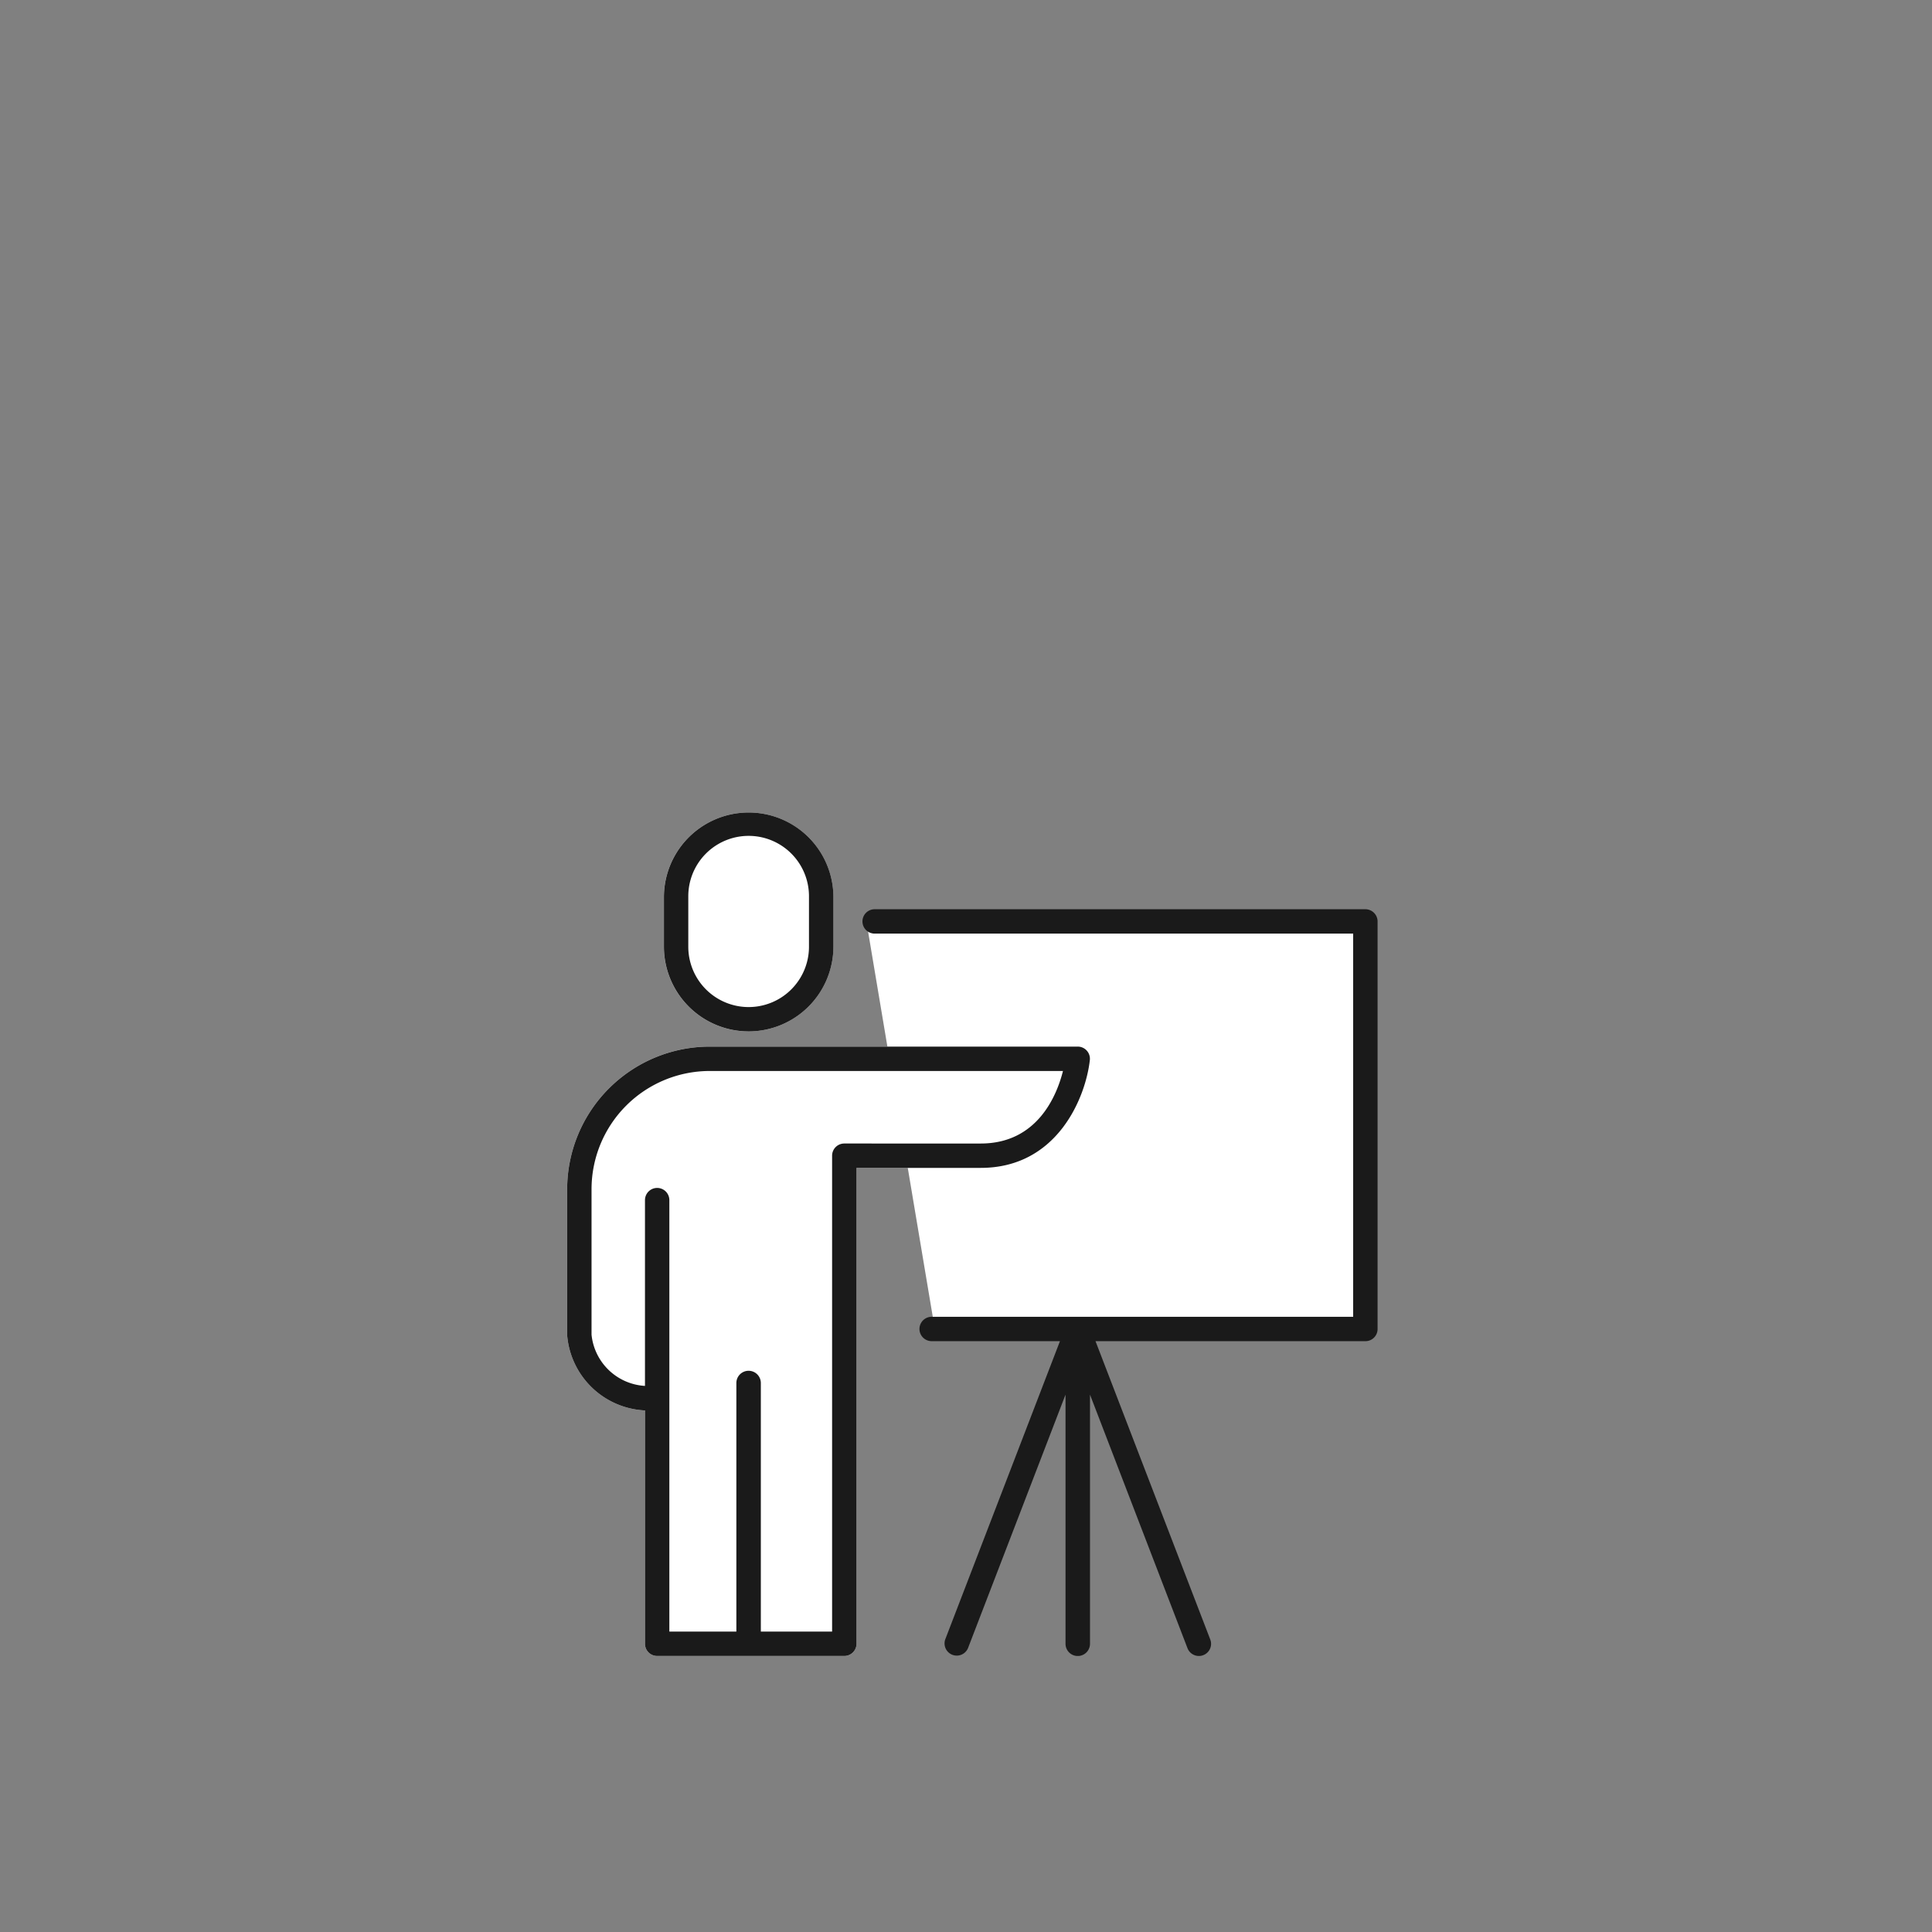
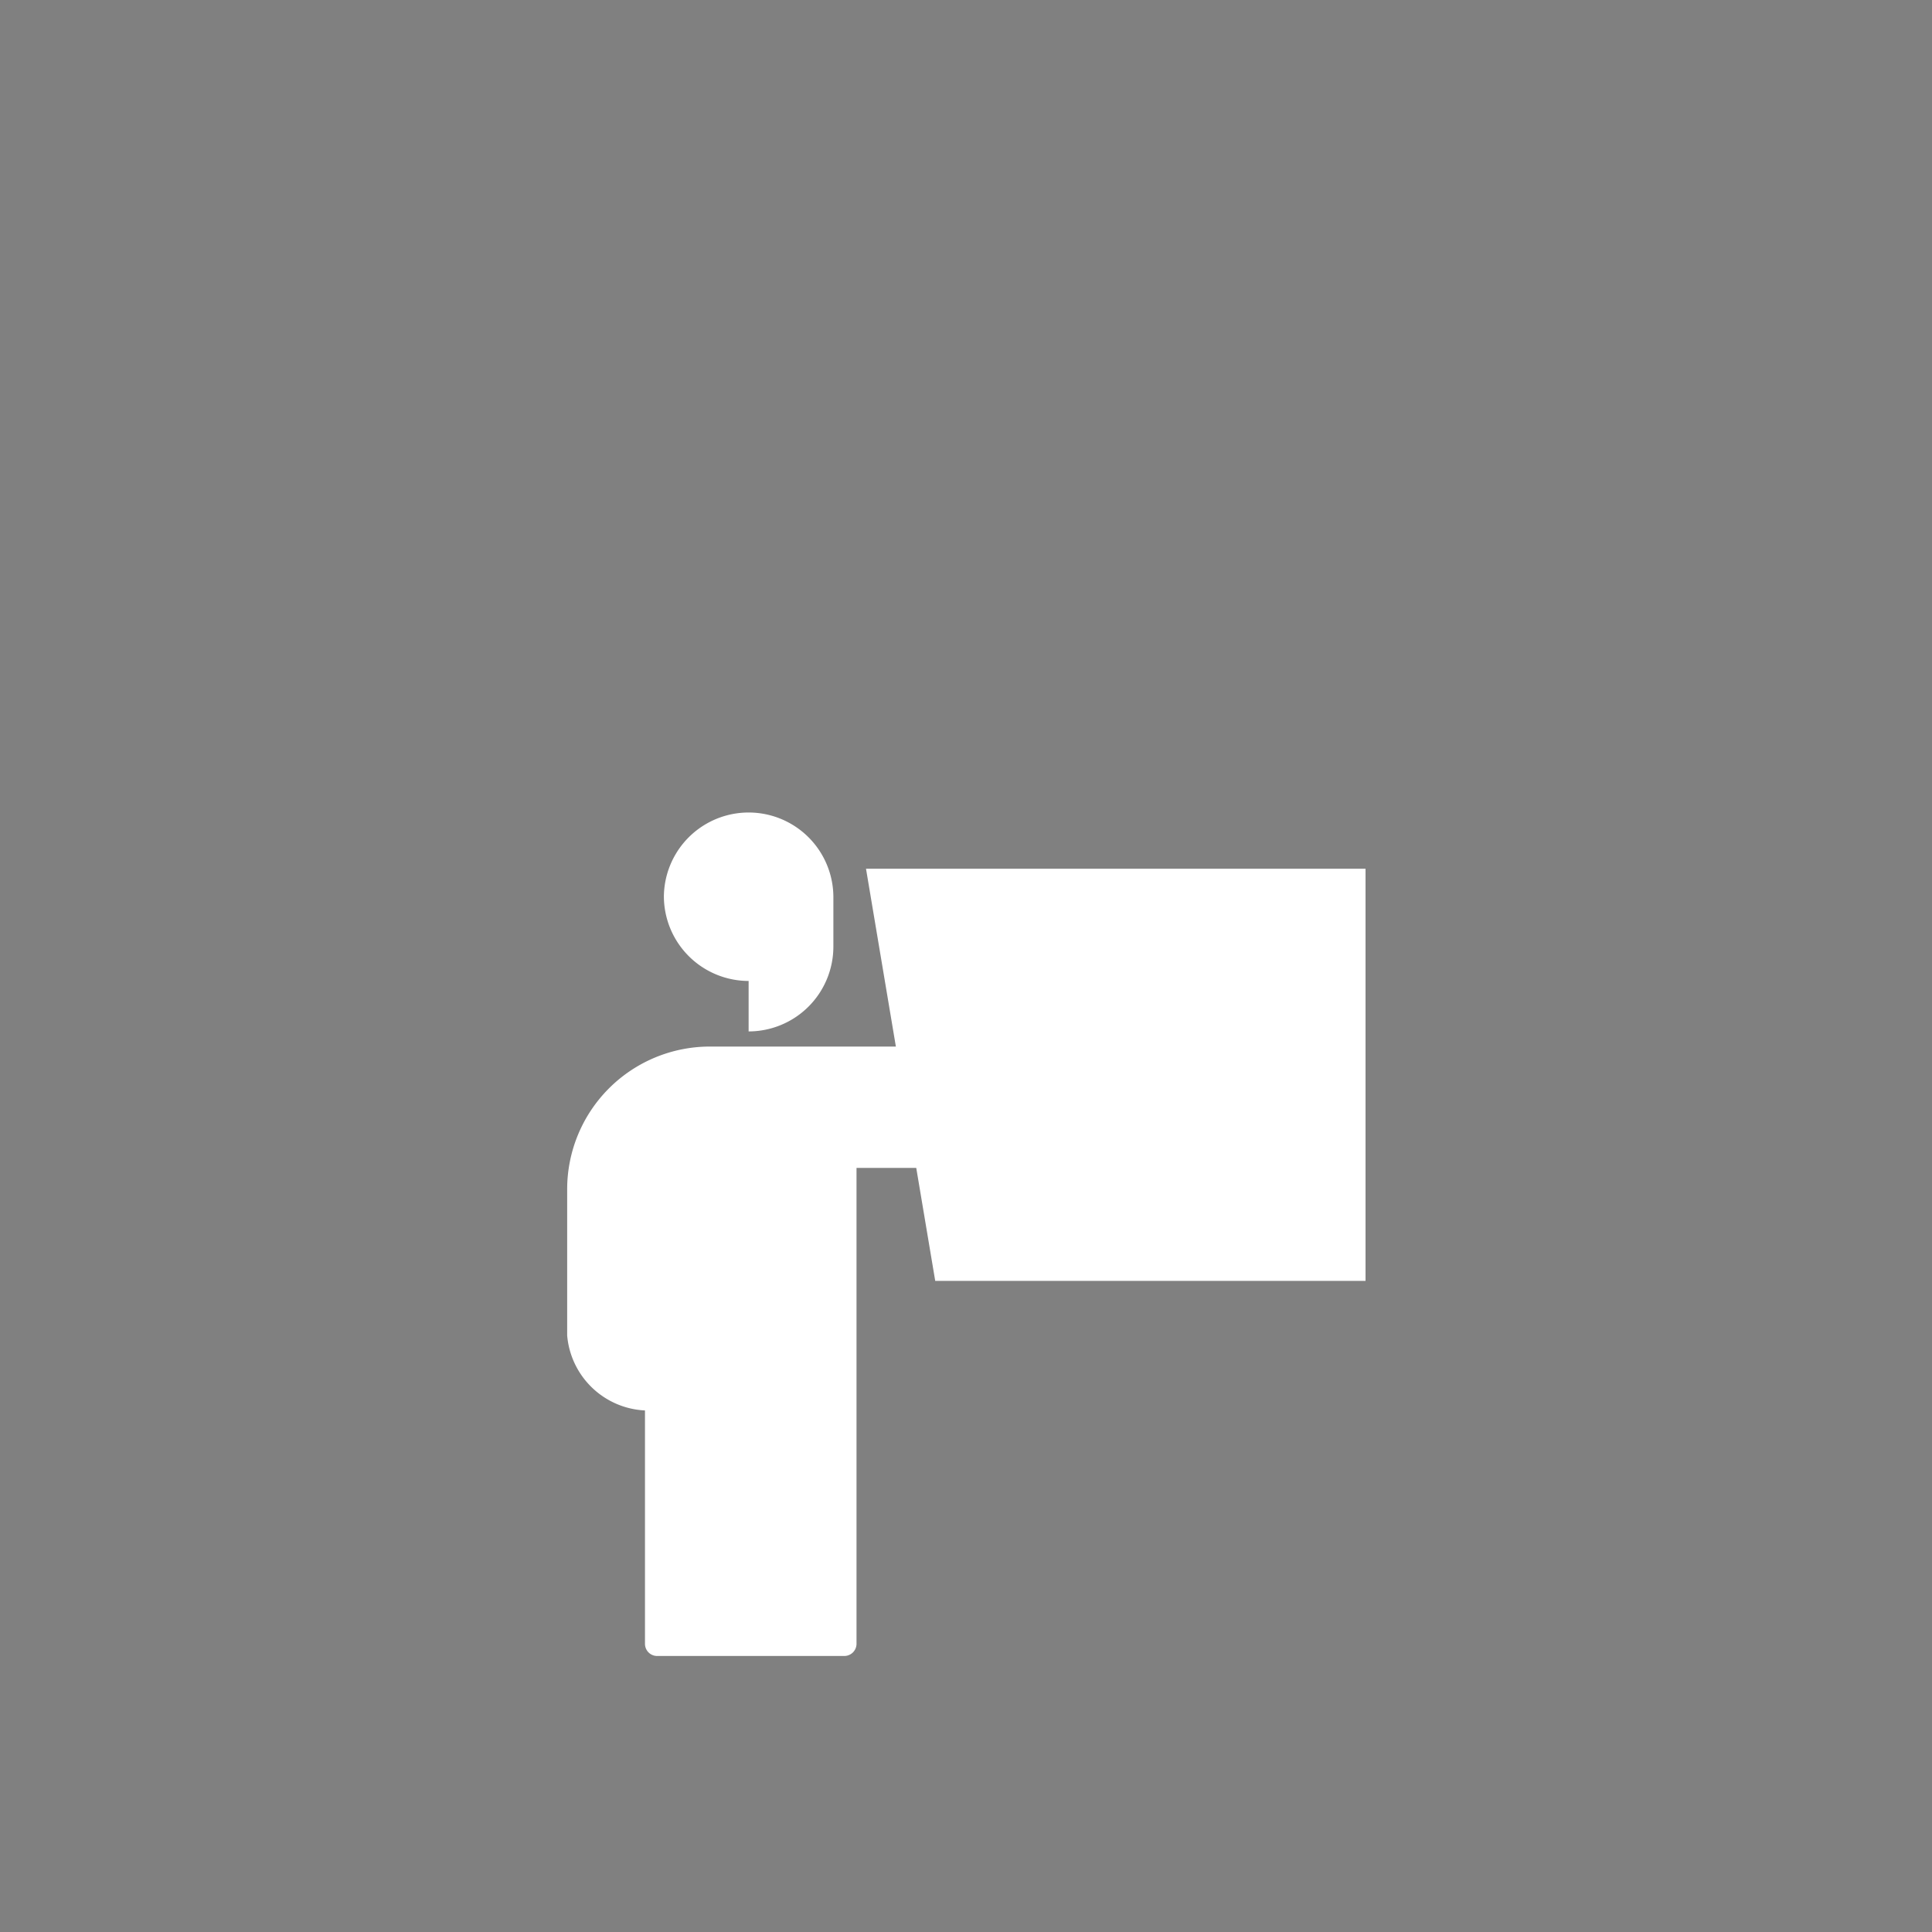
<svg xmlns="http://www.w3.org/2000/svg" width="150" height="150">
  <rect width="100%" height="100%" fill="#808080" stroke="none" />
  <defs>
    <clipPath id="a">
      <path fill="#fff" stroke="#707070" d="M-21193-20709h150v150h-150z" />
    </clipPath>
    <clipPath id="b">
      <path fill="none" d="M0 0h62.92v65.567H0z" />
    </clipPath>
  </defs>
  <g clip-path="url(#a)" transform="translate(21193 20709)">
    <g clip-path="url(#b)" transform="translate(-21148.965 -20645.998)">
-       <path fill="#fff" d="M14.088 17.077a6.585 6.585 0 0 0 6.58-6.576V6.58a6.58 6.58 0 0 0-13.159 0v3.921a6.585 6.585 0 0 0 6.579 6.579m14.488 23.288h33.408v-32H23.202Z" />
+       <path fill="#fff" d="M14.088 17.077a6.585 6.585 0 0 0 6.58-6.576V6.58a6.58 6.58 0 0 0-13.159 0a6.585 6.585 0 0 0 6.579 6.579m14.488 23.288h33.408v-32H23.202Z" />
      <path fill="#fff" d="M40.58 19.307a.95.95 0 0 0-.94-1.054H11.069A11.08 11.08 0 0 0 0 29.322v11.362a6.37 6.37 0 0 0 6.041 5.821V64.62a.945.945 0 0 0 .944.948h14.532a.95.95 0 0 0 .948-.948V27.673h9.647c5.95 0 8.142-5.472 8.468-8.366" />
-       <path fill="#1a1a1a" d="M14.091 17.077a6.59 6.59 0 0 0 6.58-6.576V6.58a6.58 6.58 0 0 0-13.159 0v3.921a6.585 6.585 0 0 0 6.579 6.576M9.404 6.58a4.685 4.685 0 1 1 9.37 0v3.921a4.685 4.685 0 1 1-9.37 0ZM40.58 19.306a.945.945 0 0 0-.94-1.05H11.069A11.08 11.08 0 0 0 0 29.322v11.361a6.365 6.365 0 0 0 6.041 5.821v18.115a.945.945 0 0 0 .944.948h14.532a.95.95 0 0 0 .948-.948V27.672h9.647c5.95 0 8.142-5.472 8.468-8.366M21.517 25.78a.945.945 0 0 0-.948.948v36.947h-5.533v-19.3a.95.95 0 0 0-1.9 0v19.3H7.933v-33.5a.946.946 0 0 0-1.892 0V44.6a4.43 4.43 0 0 1-4.149-3.978v-11.3a9.184 9.184 0 0 1 9.177-9.173h27.425c-.474 1.889-1.976 5.631-6.382 5.631Z" />
-       <path fill="#1a1a1a" d="M61.972 7.591h-38.1a.946.946 0 1 0 0 1.892h37.152v29.75H28.298a.946.946 0 1 0 0 1.892h9.962l-8.908 23.157a.947.947 0 0 0 1.767.679l7.573-19.685V64.62a.95.95 0 0 0 1.9 0V45.276l7.569 19.685a.95.95 0 0 0 .884.607.9.9 0 0 0 .341-.064.94.94 0 0 0 .542-1.221L41.02 41.127h20.952a.945.945 0 0 0 .948-.944V8.541a.95.95 0 0 0-.948-.95" />
    </g>
  </g>
</svg>